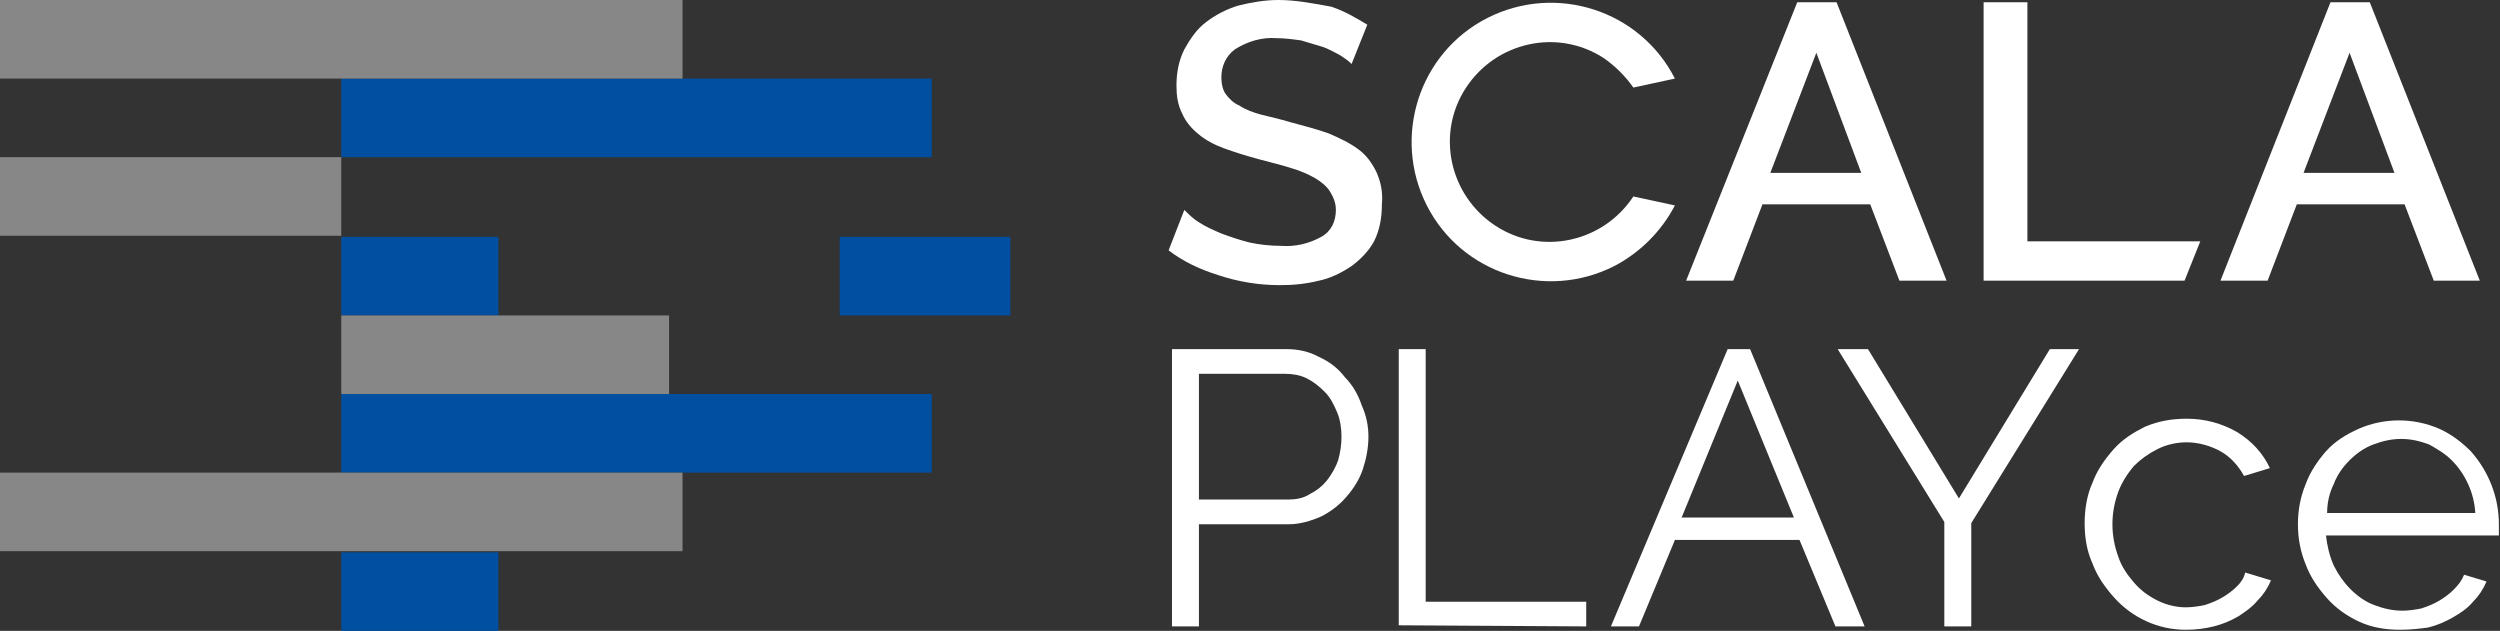
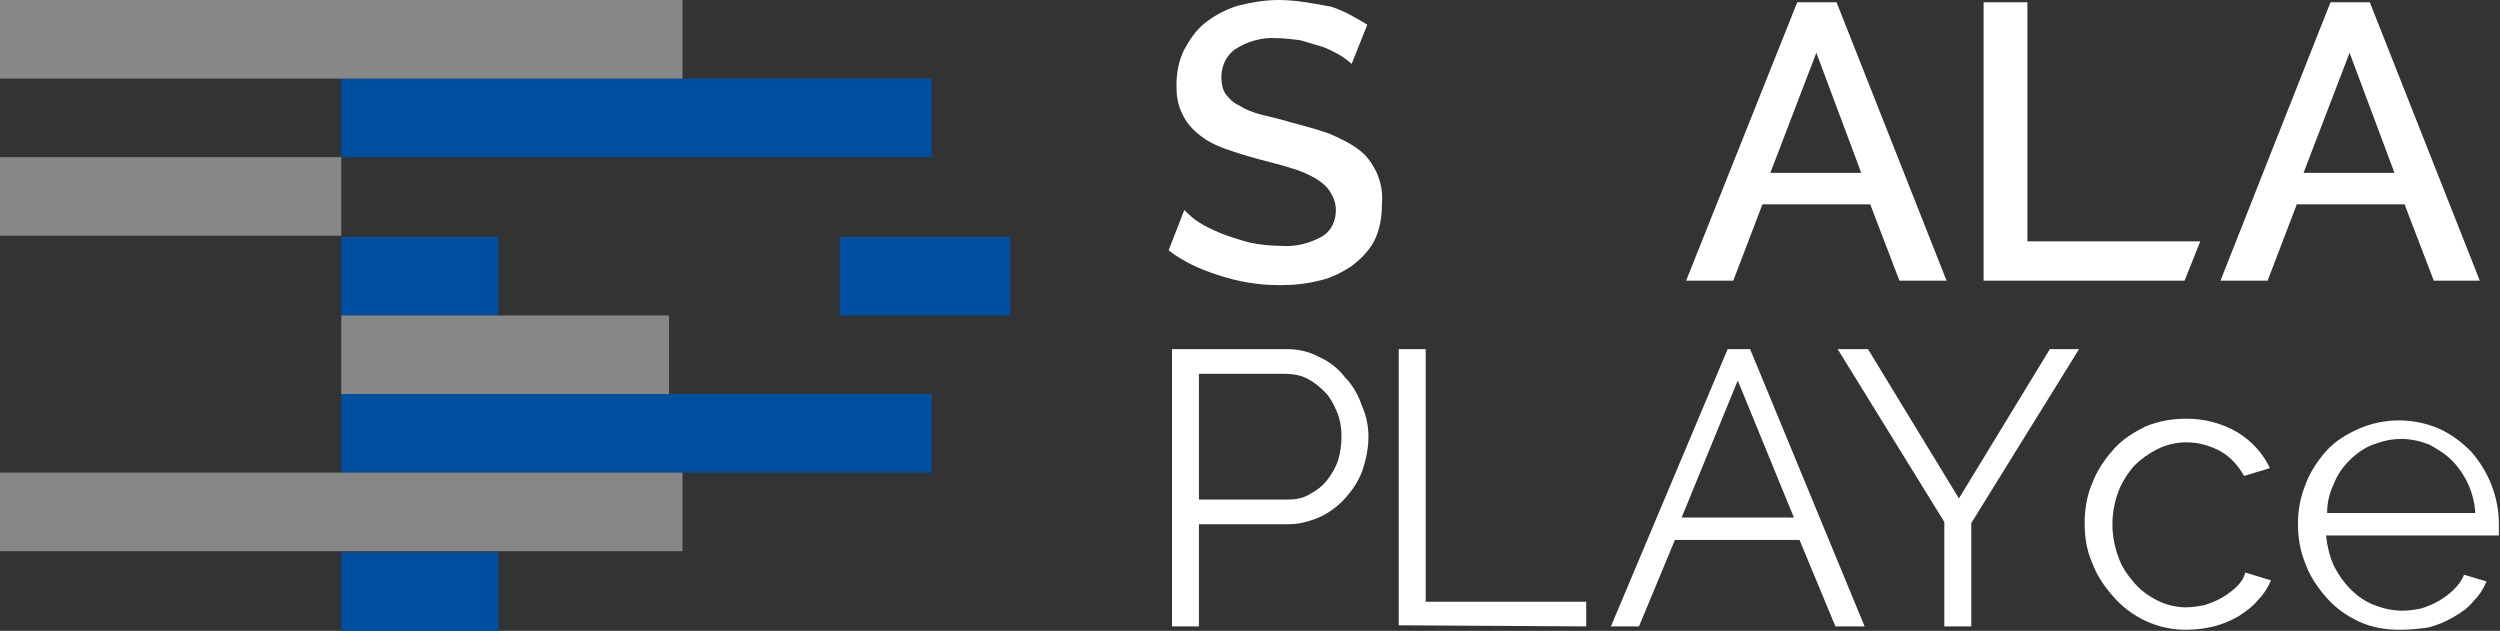
<svg xmlns="http://www.w3.org/2000/svg" version="1.1" id="レイヤー_1" x="0px" y="0px" viewBox="0 0 222.7 56.2" style="enable-background:new 0 0 222.7 56.2;" xml:space="preserve">
  <rect x="0" y="0" width="222.7" height="56.2" fill="#333333" stroke="none" />
  <style type="text/css">
	.st0{fill:#FFFFFF;}
	.st1{fill:#004FA1;}
	.st2{fill:#878787;}
</style>
  <title>logo-scala-com</title>
  <g>
    <g>
      <path class="st0" d="M122.6,15.3c-0.4-0.8-0.9-1.5-1.6-2c-0.8-0.6-1.7-1-2.6-1.4c-1.1-0.4-2.3-0.7-3.4-1c-1-0.3-1.9-0.5-2.7-0.7    c-0.7-0.2-1.3-0.4-1.9-0.8c-0.5-0.2-0.9-0.6-1.2-1c-0.3-0.4-0.4-1-0.4-1.5c0-1,0.4-1.9,1.2-2.5c1.1-0.7,2.4-1.1,3.7-1    c0.7,0,1.5,0.1,2.2,0.2c0.7,0.2,1.3,0.4,2,0.6c0.5,0.2,1.1,0.5,1.6,0.8c0.3,0.2,0.6,0.4,0.9,0.7l1.4-3.5c-1-0.6-2-1.2-3.2-1.6    C117,0.3,115.4,0,113.9,0c-1.2,0-2.4,0.2-3.6,0.5c-1,0.3-2,0.8-2.9,1.5c-0.8,0.6-1.4,1.5-1.9,2.4c-0.5,1-0.7,2.1-0.7,3.2    c0,0.9,0.1,1.7,0.5,2.5c0.3,0.7,0.8,1.3,1.4,1.8c0.7,0.6,1.5,1,2.3,1.3c1.1,0.4,2.1,0.7,3.2,1s2,0.5,2.9,0.8    c0.7,0.2,1.4,0.5,2.1,0.9c0.5,0.3,1,0.7,1.3,1.2s0.5,1,0.5,1.6c0,1-0.4,1.9-1.3,2.4c-1.1,0.6-2.3,0.9-3.6,0.8    c-0.9,0-1.9-0.1-2.8-0.3c-0.8-0.2-1.7-0.5-2.5-0.8c-0.7-0.3-1.4-0.6-2-1c-0.5-0.3-0.9-0.7-1.3-1.1l-1.4,3.6c1.3,1,2.8,1.7,4.4,2.2    c1.8,0.6,3.6,0.9,5.5,0.9c1.2,0,2.3-0.1,3.5-0.4c1-0.2,2-0.7,2.9-1.3c0.8-0.6,1.5-1.3,2-2.2c0.5-1,0.7-2.1,0.7-3.3    C123.2,17.1,123,16.2,122.6,15.3z" />
      <polygon class="st0" points="180.6,21.5 180.6,0.2 176.7,0.2 176.7,25 194.6,25 196,21.5   " />
      <g>
        <path class="st0" d="M104.4,55.7V31.1h10.2c1,0,2,0.2,2.9,0.7c0.9,0.4,1.7,1,2.3,1.8c0.7,0.7,1.2,1.6,1.5,2.5     c0.4,0.9,0.6,1.8,0.6,2.8s-0.2,2-0.5,2.9s-0.8,1.7-1.5,2.5c-0.6,0.7-1.4,1.3-2.2,1.7c-0.9,0.4-1.9,0.7-2.9,0.7h-8v9.1h-2.4V55.7z      M106.8,44.5h7.9c0.7,0,1.4-0.1,2-0.5c0.6-0.3,1.1-0.7,1.5-1.2s0.8-1.2,1-1.8c0.2-0.7,0.3-1.4,0.3-2.1c0-0.7-0.1-1.5-0.4-2.2     s-0.6-1.3-1.1-1.8s-1-0.9-1.6-1.2s-1.3-0.4-1.9-0.4h-7.7C106.8,33.3,106.8,44.5,106.8,44.5z" />
        <path class="st0" d="M124.6,55.7V31.1h2.4v22.5h14.3v2.2L124.6,55.7L124.6,55.7z" />
        <path class="st0" d="M153.9,31.1h2l10.2,24.7h-2.6l-3.2-7.7h-11.1l-3.2,7.7h-2.5L153.9,31.1z M159.8,46.1l-5-12.2l-5,12.2H159.8z     " />
        <path class="st0" d="M166.4,31.1l8.1,13.3l8.1-13.3h2.6l-9.6,15.5v9.2h-2.4v-9.3l-9.5-15.4L166.4,31.1z" />
        <path class="st0" d="M185.7,46.6c0-1.2,0.2-2.5,0.7-3.6c0.4-1.1,1.1-2.1,1.9-3c0.8-0.9,1.8-1.5,2.8-2c1.2-0.5,2.4-0.7,3.7-0.7     c1.6,0,3.1,0.4,4.5,1.2c1.3,0.8,2.3,1.9,2.9,3.2l-2.3,0.7c-0.5-0.9-1.2-1.7-2.1-2.2c-0.9-0.5-2-0.8-3-0.8c-0.9,0-1.8,0.2-2.6,0.6     c-0.8,0.4-1.5,0.9-2.1,1.5c-0.6,0.7-1.1,1.5-1.4,2.3c-0.7,1.9-0.7,3.9,0,5.8c0.3,0.9,0.8,1.6,1.4,2.3c0.6,0.7,1.3,1.2,2.1,1.6     c0.8,0.4,1.7,0.6,2.5,0.6c0.6,0,1.2-0.1,1.7-0.2c0.6-0.2,1.1-0.4,1.6-0.7s0.9-0.6,1.3-1c0.3-0.3,0.6-0.7,0.7-1.2l2.3,0.7     c-0.3,0.7-0.7,1.3-1.2,1.8c-0.5,0.6-1.1,1-1.7,1.4c-0.7,0.4-1.4,0.7-2.2,0.9s-1.6,0.3-2.5,0.3c-2.5,0-4.8-1.1-6.4-2.9     c-0.8-0.9-1.5-1.9-1.9-3C185.9,49.1,185.7,47.9,185.7,46.6z" />
        <path class="st0" d="M213.8,56.1c-1.3,0-2.5-0.2-3.6-0.7s-2.1-1.2-2.9-2.1c-0.8-0.9-1.5-1.9-1.9-3c-0.5-1.2-0.7-2.4-0.7-3.6     c0-1.2,0.2-2.4,0.7-3.6c0.4-1.1,1.1-2.1,1.8-2.9c0.8-0.9,1.8-1.5,2.9-2c2.3-1,4.9-1,7.2,0c1.1,0.5,2,1.2,2.8,2     c1.6,1.8,2.5,4.1,2.5,6.5v0.6c0,0.1,0,0.3,0,0.4h-15.4c0.1,0.9,0.3,1.8,0.7,2.7c0.4,0.8,0.9,1.5,1.5,2.1s1.3,1.1,2.1,1.4     c0.8,0.3,1.6,0.5,2.5,0.5c0.6,0,1.2-0.1,1.7-0.2c0.6-0.2,1.1-0.4,1.6-0.7s0.9-0.6,1.3-1c0.4-0.4,0.7-0.8,0.9-1.3l2,0.6     c-0.3,0.7-0.7,1.3-1.2,1.8c-0.5,0.6-1.1,1-1.8,1.4s-1.4,0.7-2.2,0.9C215.6,56,214.7,56.1,213.8,56.1z M220.5,45.7     c-0.1-1.8-0.9-3.5-2.1-4.7c-0.6-0.6-1.3-1-2-1.4c-0.8-0.3-1.6-0.5-2.5-0.5s-1.7,0.2-2.5,0.5s-1.5,0.8-2.1,1.4     c-0.6,0.6-1.1,1.3-1.4,2.1c-0.4,0.8-0.6,1.7-0.6,2.6L220.5,45.7z" />
      </g>
      <path class="st0" d="M207.6,0.2h3.5l9.8,24.8h-4.1l-2.6-6.8h-9.6L202,25h-4.2L207.6,0.2z M213.3,15.4l-4-10.7l-4.1,10.7H213.3z" />
-       <path class="st0" d="M145.5,17.5c-2.7,4.1-8.2,5.3-12.3,2.6s-5.3-8.2-2.6-12.3s8.2-5.3,12.3-2.6c1,0.7,1.9,1.6,2.6,2.6l3.7-0.8    c-3.1-6.1-10.6-8.5-16.7-5.4c-6.1,3.1-8.5,10.6-5.4,16.7s10.6,8.5,16.7,5.4c2.3-1.2,4.2-3.1,5.4-5.4L145.5,17.5z" />
      <path class="st0" d="M160.1,0.2h3.5l9.8,24.8h-4.2l-2.6-6.8H157l-2.6,6.8h-4.2L160.1,0.2z M165.8,15.4l-4-10.7l-4.1,10.7H165.8z" />
    </g>
    <g>
      <g>
        <rect x="30.4" y="7" class="st1" width="52.6" height="7" />
        <rect x="30.4" y="35.1" class="st1" width="52.6" height="7" />
        <rect x="30.4" y="21.1" class="st1" width="14" height="7" />
        <rect x="30.4" y="49.2" class="st1" width="14" height="7" />
        <rect x="74.8" y="21.1" class="st1" width="15.2" height="7" />
      </g>
      <g>
        <rect class="st2" width="60.8" height="7" />
        <rect y="14" class="st2" width="30.4" height="7" />
        <rect x="30.4" y="28.1" class="st2" width="29.2" height="7" />
        <rect y="42.1" class="st2" width="60.8" height="7" />
      </g>
    </g>
  </g>
</svg>